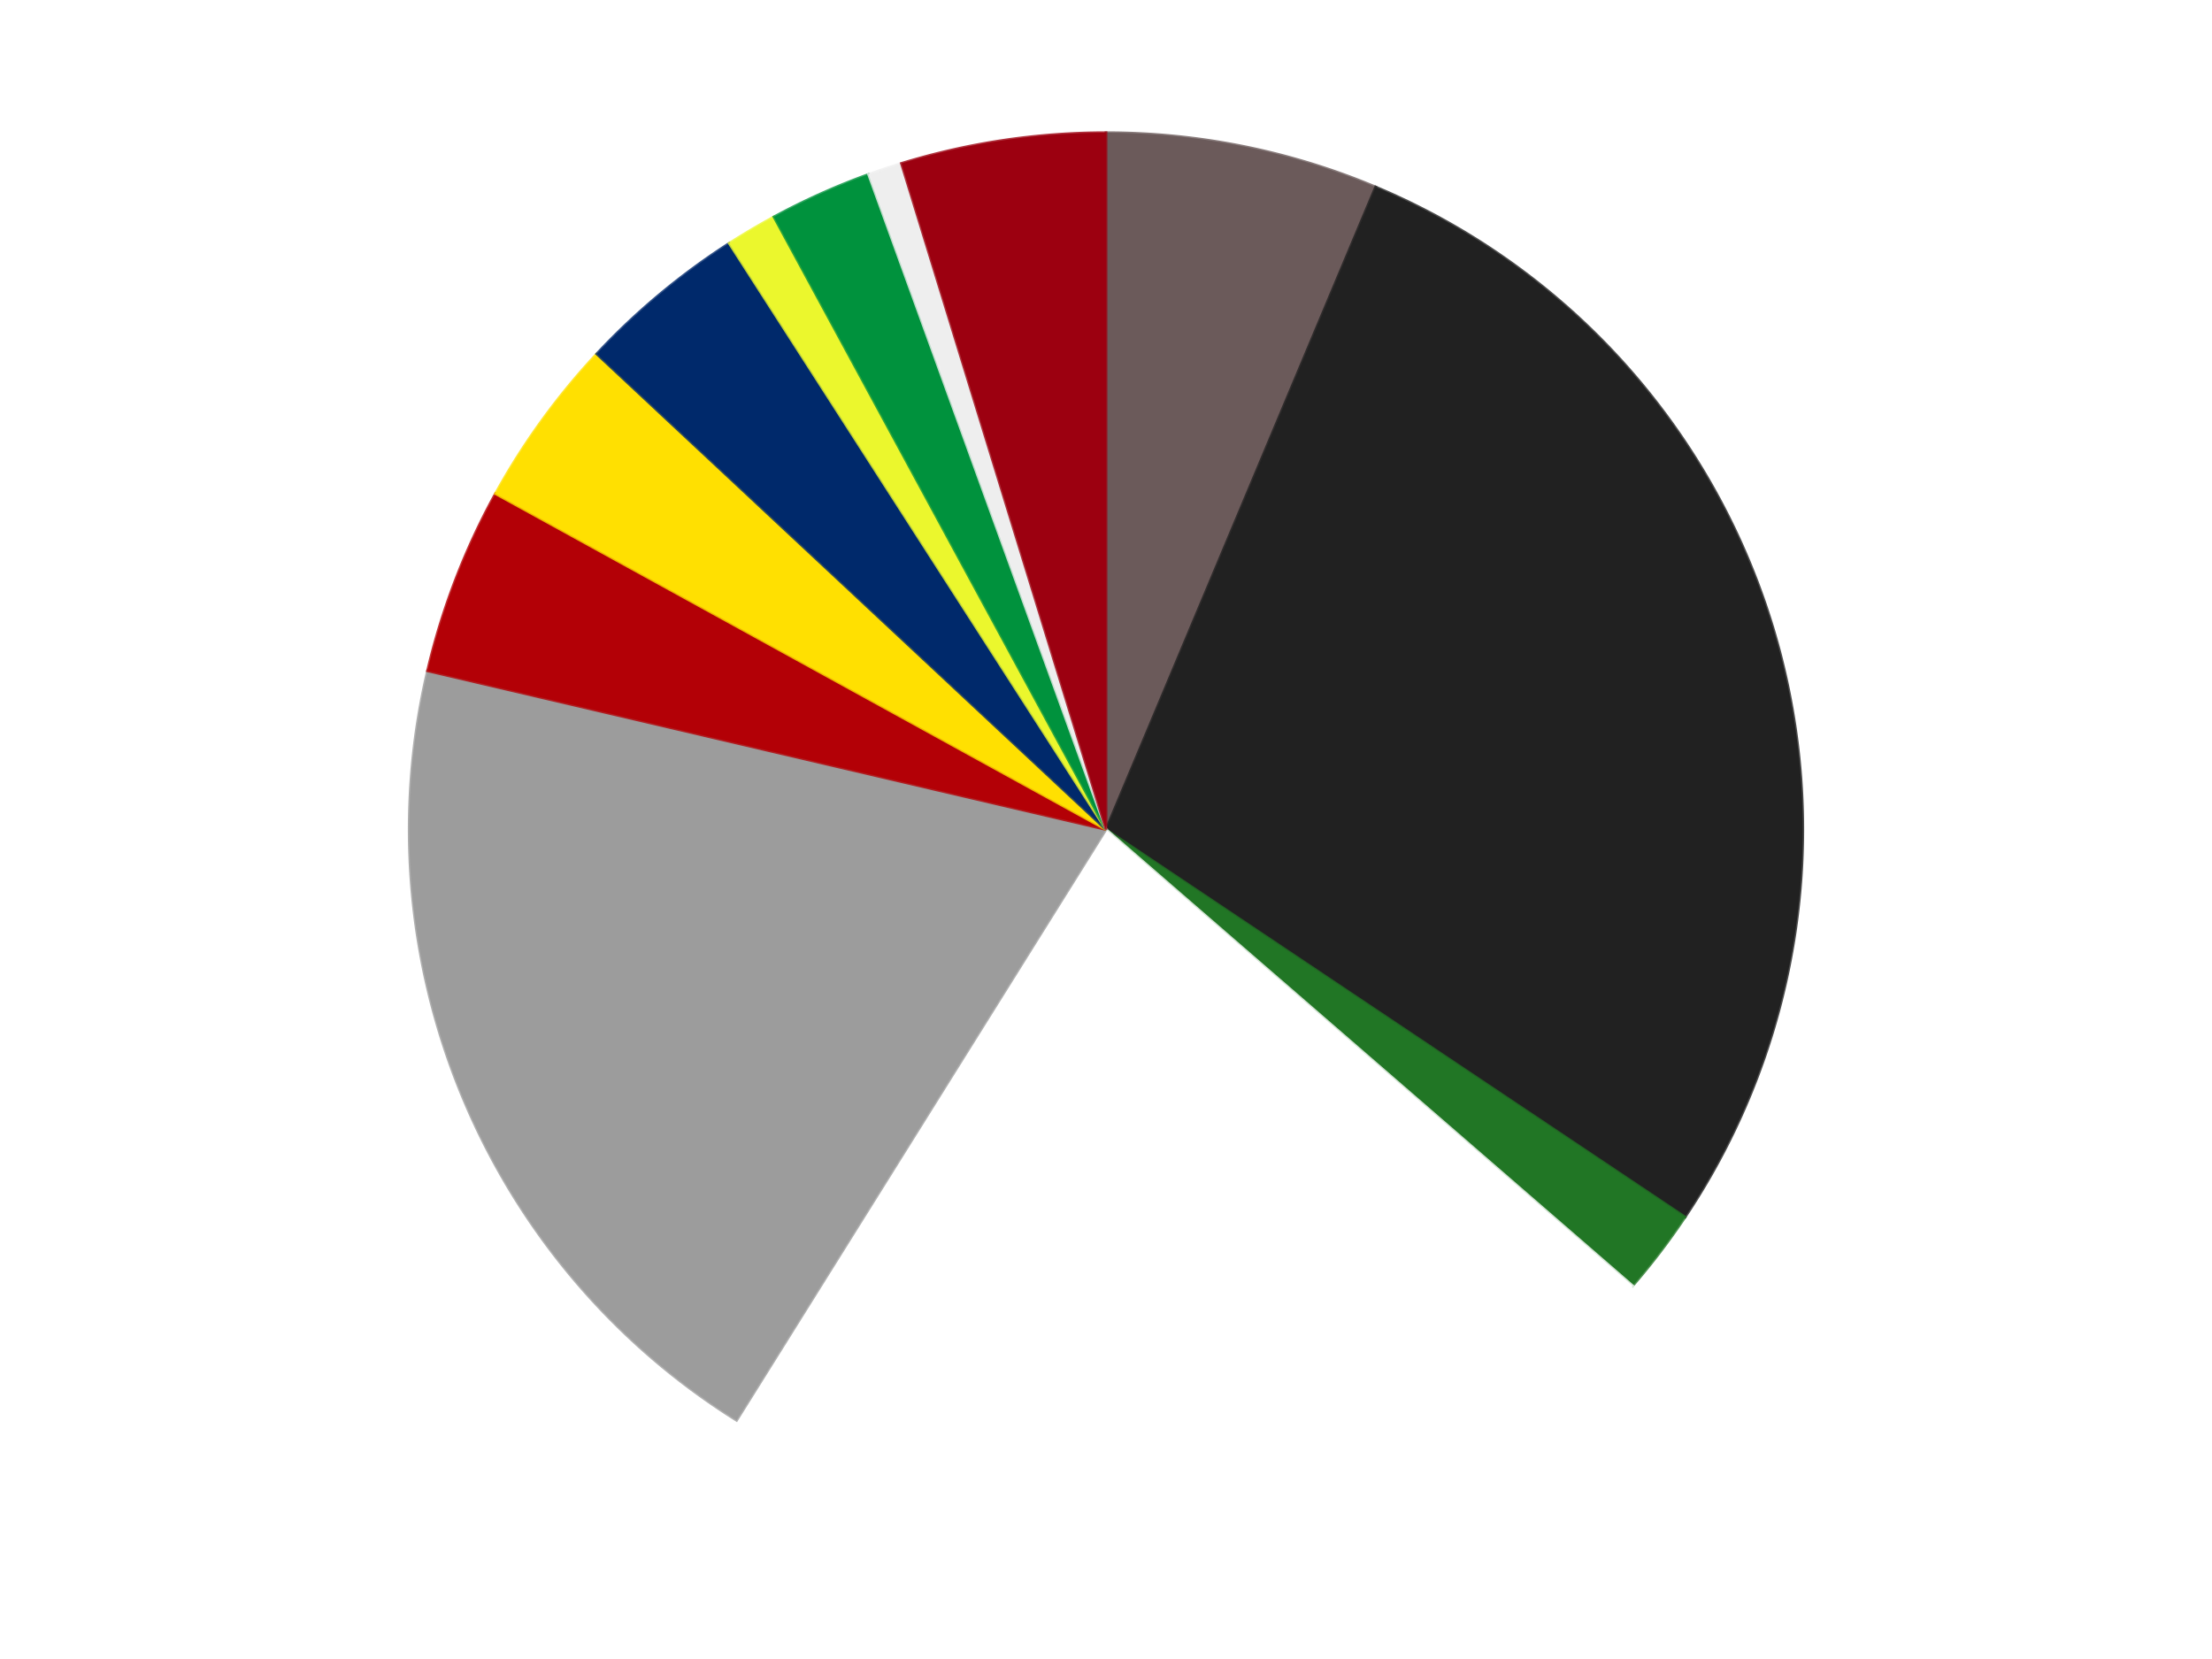
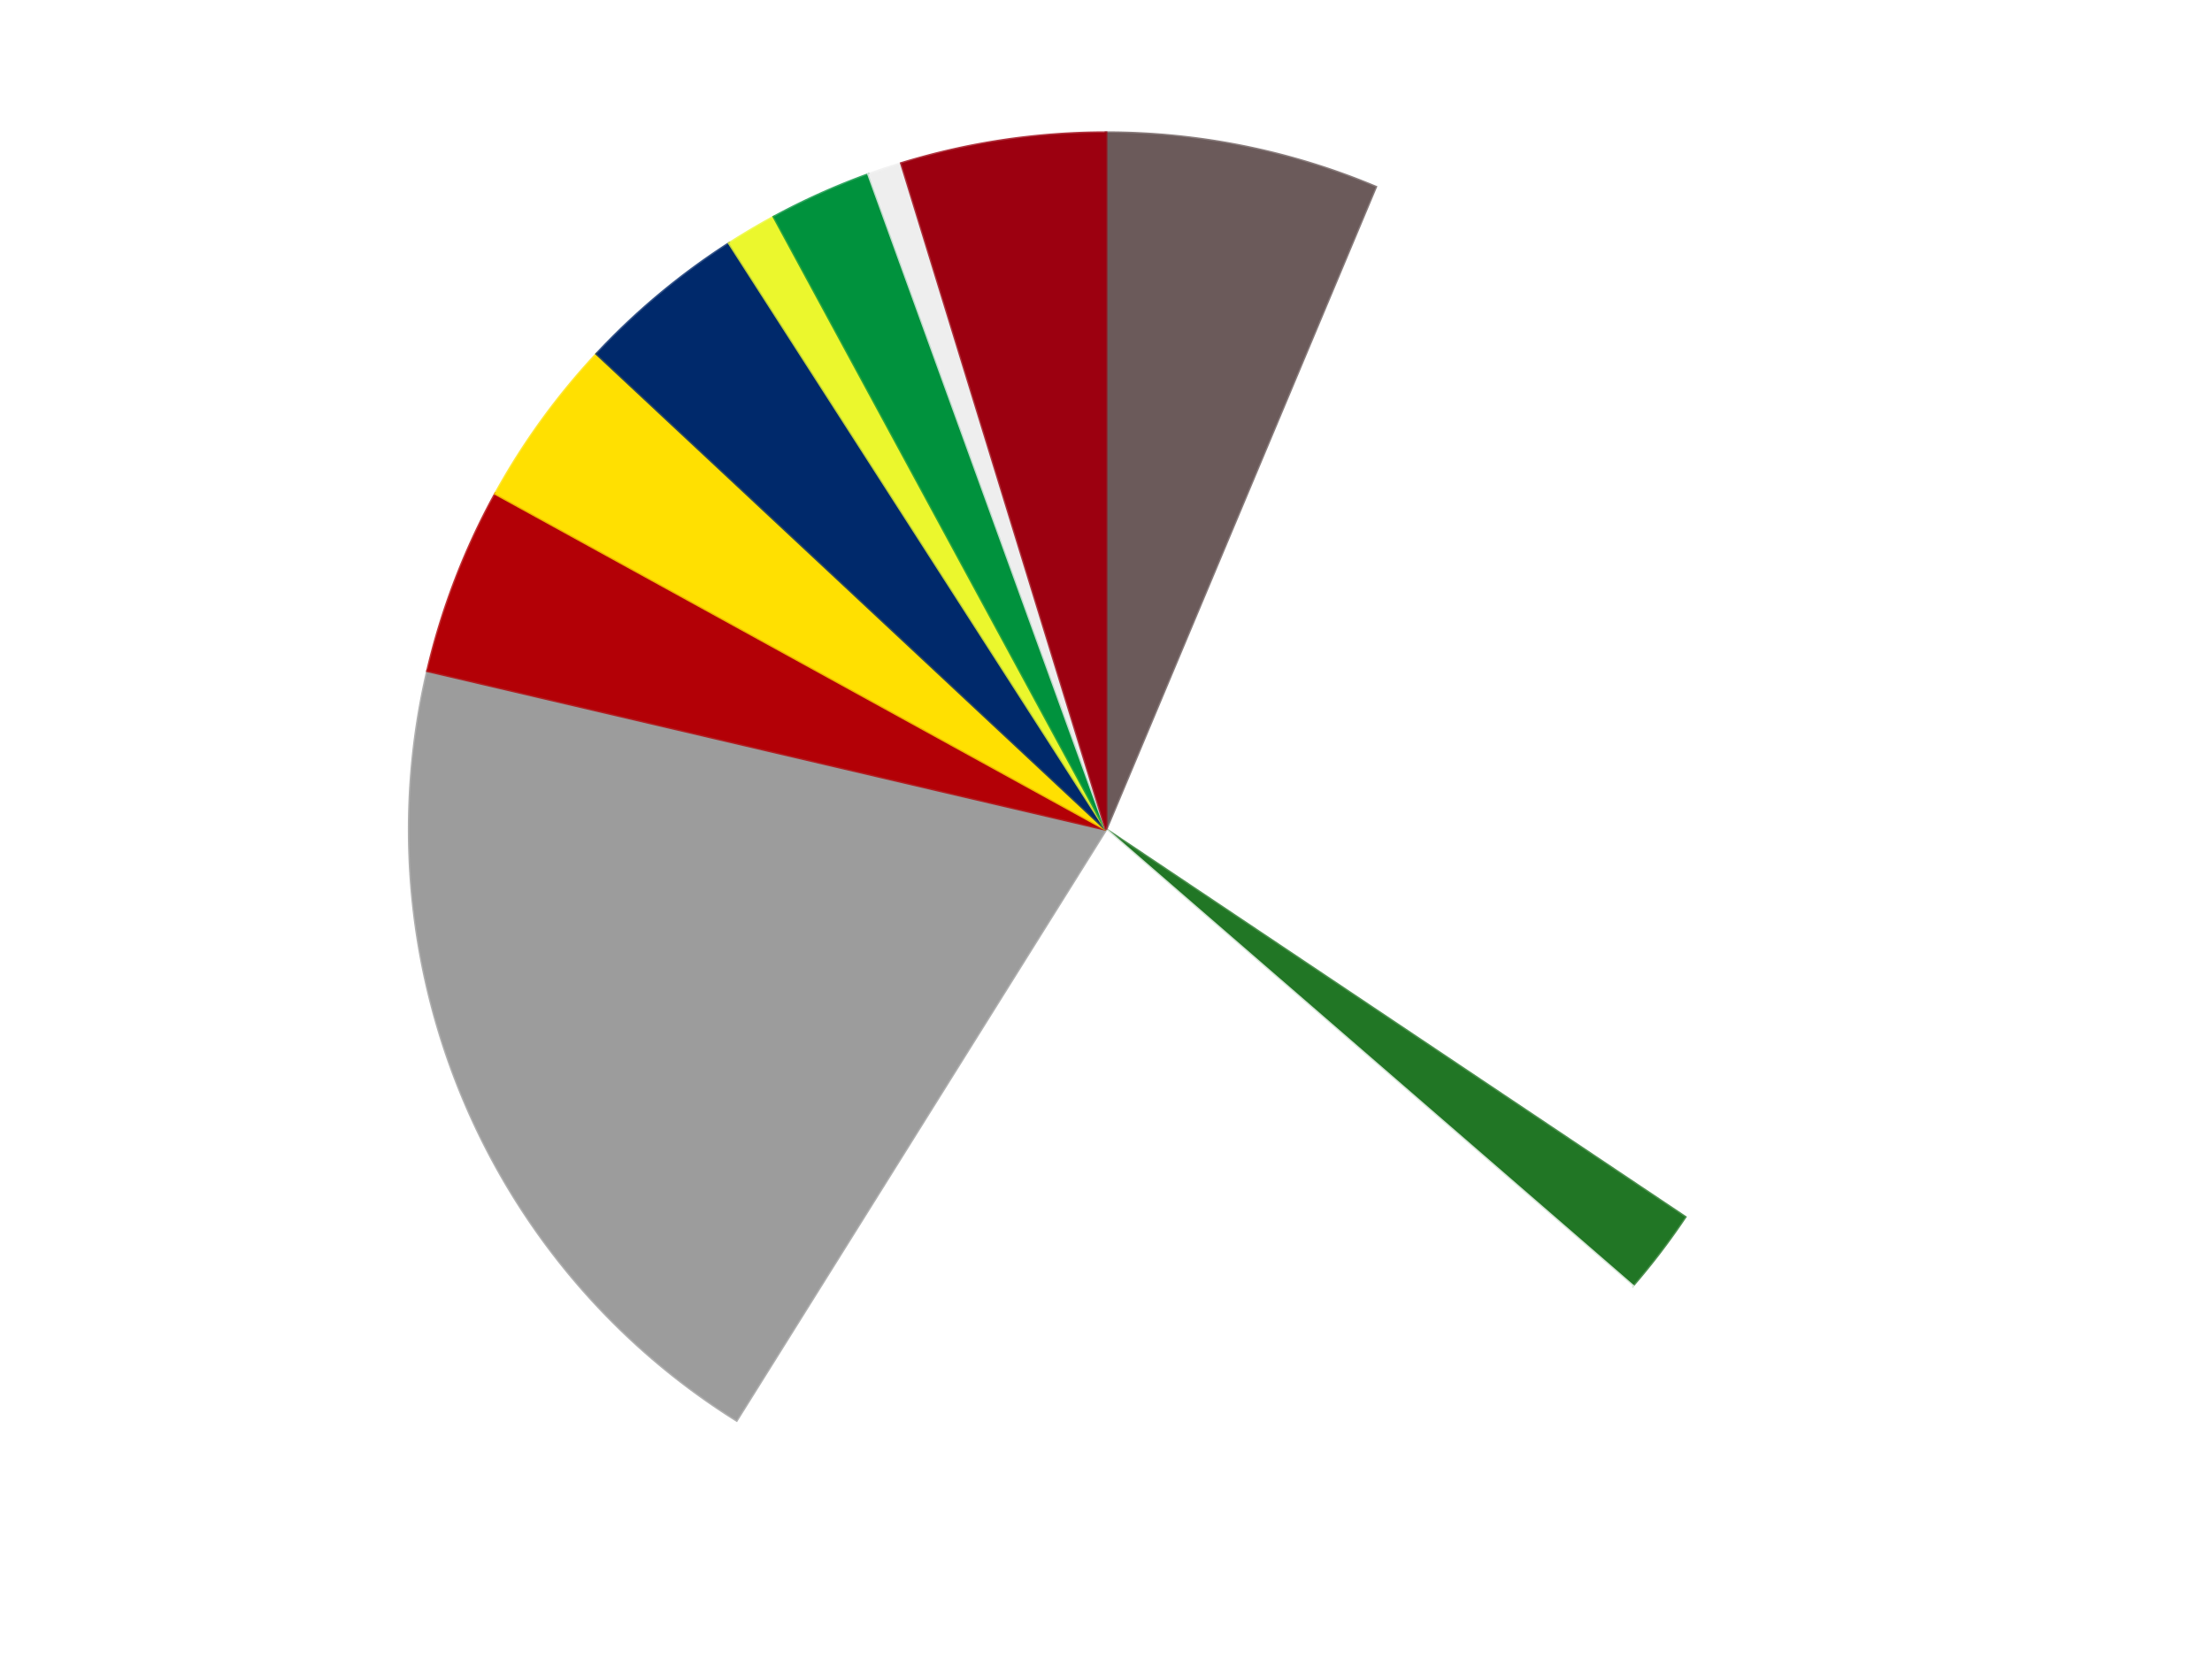
<svg xmlns="http://www.w3.org/2000/svg" xmlns:xlink="http://www.w3.org/1999/xlink" id="chart-9d33ea3f-9bac-4ac2-8413-5c93999138c5" class="pygal-chart" viewBox="0 0 800 600">
  <defs>
    <style type="text/css">#chart-9d33ea3f-9bac-4ac2-8413-5c93999138c5{-webkit-user-select:none;-webkit-font-smoothing:antialiased;font-family:Consolas,"Liberation Mono",Menlo,Courier,monospace}#chart-9d33ea3f-9bac-4ac2-8413-5c93999138c5 .title{font-family:Consolas,"Liberation Mono",Menlo,Courier,monospace;font-size:16px}#chart-9d33ea3f-9bac-4ac2-8413-5c93999138c5 .legends .legend text{font-family:Consolas,"Liberation Mono",Menlo,Courier,monospace;font-size:14px}#chart-9d33ea3f-9bac-4ac2-8413-5c93999138c5 .axis text{font-family:Consolas,"Liberation Mono",Menlo,Courier,monospace;font-size:10px}#chart-9d33ea3f-9bac-4ac2-8413-5c93999138c5 .axis text.major{font-family:Consolas,"Liberation Mono",Menlo,Courier,monospace;font-size:10px}#chart-9d33ea3f-9bac-4ac2-8413-5c93999138c5 .text-overlay text.value{font-family:Consolas,"Liberation Mono",Menlo,Courier,monospace;font-size:16px}#chart-9d33ea3f-9bac-4ac2-8413-5c93999138c5 .text-overlay text.label{font-family:Consolas,"Liberation Mono",Menlo,Courier,monospace;font-size:10px}#chart-9d33ea3f-9bac-4ac2-8413-5c93999138c5 .tooltip{font-family:Consolas,"Liberation Mono",Menlo,Courier,monospace;font-size:14px}#chart-9d33ea3f-9bac-4ac2-8413-5c93999138c5 text.no_data{font-family:Consolas,"Liberation Mono",Menlo,Courier,monospace;font-size:64px}
#chart-9d33ea3f-9bac-4ac2-8413-5c93999138c5{background-color:transparent}#chart-9d33ea3f-9bac-4ac2-8413-5c93999138c5 path,#chart-9d33ea3f-9bac-4ac2-8413-5c93999138c5 line,#chart-9d33ea3f-9bac-4ac2-8413-5c93999138c5 rect,#chart-9d33ea3f-9bac-4ac2-8413-5c93999138c5 circle{-webkit-transition:150ms;-moz-transition:150ms;transition:150ms}#chart-9d33ea3f-9bac-4ac2-8413-5c93999138c5 .graph &gt; .background{fill:transparent}#chart-9d33ea3f-9bac-4ac2-8413-5c93999138c5 .plot &gt; .background{fill:transparent}#chart-9d33ea3f-9bac-4ac2-8413-5c93999138c5 .graph{fill:rgba(0,0,0,.87)}#chart-9d33ea3f-9bac-4ac2-8413-5c93999138c5 text.no_data{fill:rgba(0,0,0,1)}#chart-9d33ea3f-9bac-4ac2-8413-5c93999138c5 .title{fill:rgba(0,0,0,1)}#chart-9d33ea3f-9bac-4ac2-8413-5c93999138c5 .legends .legend text{fill:rgba(0,0,0,.87)}#chart-9d33ea3f-9bac-4ac2-8413-5c93999138c5 .legends .legend:hover text{fill:rgba(0,0,0,1)}#chart-9d33ea3f-9bac-4ac2-8413-5c93999138c5 .axis .line{stroke:rgba(0,0,0,1)}#chart-9d33ea3f-9bac-4ac2-8413-5c93999138c5 .axis .guide.line{stroke:rgba(0,0,0,.54)}#chart-9d33ea3f-9bac-4ac2-8413-5c93999138c5 .axis .major.line{stroke:rgba(0,0,0,.87)}#chart-9d33ea3f-9bac-4ac2-8413-5c93999138c5 .axis text.major{fill:rgba(0,0,0,1)}#chart-9d33ea3f-9bac-4ac2-8413-5c93999138c5 .axis.y .guides:hover .guide.line,#chart-9d33ea3f-9bac-4ac2-8413-5c93999138c5 .line-graph .axis.x .guides:hover .guide.line,#chart-9d33ea3f-9bac-4ac2-8413-5c93999138c5 .stackedline-graph .axis.x .guides:hover .guide.line,#chart-9d33ea3f-9bac-4ac2-8413-5c93999138c5 .xy-graph .axis.x .guides:hover .guide.line{stroke:rgba(0,0,0,1)}#chart-9d33ea3f-9bac-4ac2-8413-5c93999138c5 .axis .guides:hover text{fill:rgba(0,0,0,1)}#chart-9d33ea3f-9bac-4ac2-8413-5c93999138c5 .reactive{fill-opacity:1.0;stroke-opacity:.8;stroke-width:1}#chart-9d33ea3f-9bac-4ac2-8413-5c93999138c5 .ci{stroke:rgba(0,0,0,.87)}#chart-9d33ea3f-9bac-4ac2-8413-5c93999138c5 .reactive.active,#chart-9d33ea3f-9bac-4ac2-8413-5c93999138c5 .active .reactive{fill-opacity:0.6;stroke-opacity:.9;stroke-width:4}#chart-9d33ea3f-9bac-4ac2-8413-5c93999138c5 .ci .reactive.active{stroke-width:1.5}#chart-9d33ea3f-9bac-4ac2-8413-5c93999138c5 .series text{fill:rgba(0,0,0,1)}#chart-9d33ea3f-9bac-4ac2-8413-5c93999138c5 .tooltip rect{fill:transparent;stroke:rgba(0,0,0,1);-webkit-transition:opacity 150ms;-moz-transition:opacity 150ms;transition:opacity 150ms}#chart-9d33ea3f-9bac-4ac2-8413-5c93999138c5 .tooltip .label{fill:rgba(0,0,0,.87)}#chart-9d33ea3f-9bac-4ac2-8413-5c93999138c5 .tooltip .label{fill:rgba(0,0,0,.87)}#chart-9d33ea3f-9bac-4ac2-8413-5c93999138c5 .tooltip .legend{font-size:.8em;fill:rgba(0,0,0,.54)}#chart-9d33ea3f-9bac-4ac2-8413-5c93999138c5 .tooltip .x_label{font-size:.6em;fill:rgba(0,0,0,1)}#chart-9d33ea3f-9bac-4ac2-8413-5c93999138c5 .tooltip .xlink{font-size:.5em;text-decoration:underline}#chart-9d33ea3f-9bac-4ac2-8413-5c93999138c5 .tooltip .value{font-size:1.5em}#chart-9d33ea3f-9bac-4ac2-8413-5c93999138c5 .bound{font-size:.5em}#chart-9d33ea3f-9bac-4ac2-8413-5c93999138c5 .max-value{font-size:.75em;fill:rgba(0,0,0,.54)}#chart-9d33ea3f-9bac-4ac2-8413-5c93999138c5 .map-element{fill:transparent;stroke:rgba(0,0,0,.54) !important}#chart-9d33ea3f-9bac-4ac2-8413-5c93999138c5 .map-element .reactive{fill-opacity:inherit;stroke-opacity:inherit}#chart-9d33ea3f-9bac-4ac2-8413-5c93999138c5 .color-0,#chart-9d33ea3f-9bac-4ac2-8413-5c93999138c5 .color-0 a:visited{stroke:#F44336;fill:#F44336}#chart-9d33ea3f-9bac-4ac2-8413-5c93999138c5 .color-1,#chart-9d33ea3f-9bac-4ac2-8413-5c93999138c5 .color-1 a:visited{stroke:#3F51B5;fill:#3F51B5}#chart-9d33ea3f-9bac-4ac2-8413-5c93999138c5 .color-2,#chart-9d33ea3f-9bac-4ac2-8413-5c93999138c5 .color-2 a:visited{stroke:#009688;fill:#009688}#chart-9d33ea3f-9bac-4ac2-8413-5c93999138c5 .color-3,#chart-9d33ea3f-9bac-4ac2-8413-5c93999138c5 .color-3 a:visited{stroke:#FFC107;fill:#FFC107}#chart-9d33ea3f-9bac-4ac2-8413-5c93999138c5 .color-4,#chart-9d33ea3f-9bac-4ac2-8413-5c93999138c5 .color-4 a:visited{stroke:#FF5722;fill:#FF5722}#chart-9d33ea3f-9bac-4ac2-8413-5c93999138c5 .color-5,#chart-9d33ea3f-9bac-4ac2-8413-5c93999138c5 .color-5 a:visited{stroke:#9C27B0;fill:#9C27B0}#chart-9d33ea3f-9bac-4ac2-8413-5c93999138c5 .color-6,#chart-9d33ea3f-9bac-4ac2-8413-5c93999138c5 .color-6 a:visited{stroke:#03A9F4;fill:#03A9F4}#chart-9d33ea3f-9bac-4ac2-8413-5c93999138c5 .color-7,#chart-9d33ea3f-9bac-4ac2-8413-5c93999138c5 .color-7 a:visited{stroke:#8BC34A;fill:#8BC34A}#chart-9d33ea3f-9bac-4ac2-8413-5c93999138c5 .color-8,#chart-9d33ea3f-9bac-4ac2-8413-5c93999138c5 .color-8 a:visited{stroke:#FF9800;fill:#FF9800}#chart-9d33ea3f-9bac-4ac2-8413-5c93999138c5 .color-9,#chart-9d33ea3f-9bac-4ac2-8413-5c93999138c5 .color-9 a:visited{stroke:#E91E63;fill:#E91E63}#chart-9d33ea3f-9bac-4ac2-8413-5c93999138c5 .color-10,#chart-9d33ea3f-9bac-4ac2-8413-5c93999138c5 .color-10 a:visited{stroke:#2196F3;fill:#2196F3}#chart-9d33ea3f-9bac-4ac2-8413-5c93999138c5 .color-11,#chart-9d33ea3f-9bac-4ac2-8413-5c93999138c5 .color-11 a:visited{stroke:#4CAF50;fill:#4CAF50}#chart-9d33ea3f-9bac-4ac2-8413-5c93999138c5 .text-overlay .color-0 text{fill:black}#chart-9d33ea3f-9bac-4ac2-8413-5c93999138c5 .text-overlay .color-1 text{fill:black}#chart-9d33ea3f-9bac-4ac2-8413-5c93999138c5 .text-overlay .color-2 text{fill:black}#chart-9d33ea3f-9bac-4ac2-8413-5c93999138c5 .text-overlay .color-3 text{fill:black}#chart-9d33ea3f-9bac-4ac2-8413-5c93999138c5 .text-overlay .color-4 text{fill:black}#chart-9d33ea3f-9bac-4ac2-8413-5c93999138c5 .text-overlay .color-5 text{fill:black}#chart-9d33ea3f-9bac-4ac2-8413-5c93999138c5 .text-overlay .color-6 text{fill:black}#chart-9d33ea3f-9bac-4ac2-8413-5c93999138c5 .text-overlay .color-7 text{fill:black}#chart-9d33ea3f-9bac-4ac2-8413-5c93999138c5 .text-overlay .color-8 text{fill:black}#chart-9d33ea3f-9bac-4ac2-8413-5c93999138c5 .text-overlay .color-9 text{fill:black}#chart-9d33ea3f-9bac-4ac2-8413-5c93999138c5 .text-overlay .color-10 text{fill:black}#chart-9d33ea3f-9bac-4ac2-8413-5c93999138c5 .text-overlay .color-11 text{fill:black}
#chart-9d33ea3f-9bac-4ac2-8413-5c93999138c5 text.no_data{text-anchor:middle}#chart-9d33ea3f-9bac-4ac2-8413-5c93999138c5 .guide.line{fill:none}#chart-9d33ea3f-9bac-4ac2-8413-5c93999138c5 .centered{text-anchor:middle}#chart-9d33ea3f-9bac-4ac2-8413-5c93999138c5 .title{text-anchor:middle}#chart-9d33ea3f-9bac-4ac2-8413-5c93999138c5 .legends .legend text{fill-opacity:1}#chart-9d33ea3f-9bac-4ac2-8413-5c93999138c5 .axis.x text{text-anchor:middle}#chart-9d33ea3f-9bac-4ac2-8413-5c93999138c5 .axis.x:not(.web) text[transform]{text-anchor:start}#chart-9d33ea3f-9bac-4ac2-8413-5c93999138c5 .axis.x:not(.web) text[transform].backwards{text-anchor:end}#chart-9d33ea3f-9bac-4ac2-8413-5c93999138c5 .axis.y text{text-anchor:end}#chart-9d33ea3f-9bac-4ac2-8413-5c93999138c5 .axis.y text[transform].backwards{text-anchor:start}#chart-9d33ea3f-9bac-4ac2-8413-5c93999138c5 .axis.y2 text{text-anchor:start}#chart-9d33ea3f-9bac-4ac2-8413-5c93999138c5 .axis.y2 text[transform].backwards{text-anchor:end}#chart-9d33ea3f-9bac-4ac2-8413-5c93999138c5 .axis .guide.line{stroke-dasharray:4,4;stroke:black}#chart-9d33ea3f-9bac-4ac2-8413-5c93999138c5 .axis .major.guide.line{stroke-dasharray:6,6;stroke:black}#chart-9d33ea3f-9bac-4ac2-8413-5c93999138c5 .horizontal .axis.y .guide.line,#chart-9d33ea3f-9bac-4ac2-8413-5c93999138c5 .horizontal .axis.y2 .guide.line,#chart-9d33ea3f-9bac-4ac2-8413-5c93999138c5 .vertical .axis.x .guide.line{opacity:0}#chart-9d33ea3f-9bac-4ac2-8413-5c93999138c5 .horizontal .axis.always_show .guide.line,#chart-9d33ea3f-9bac-4ac2-8413-5c93999138c5 .vertical .axis.always_show .guide.line{opacity:1 !important}#chart-9d33ea3f-9bac-4ac2-8413-5c93999138c5 .axis.y .guides:hover .guide.line,#chart-9d33ea3f-9bac-4ac2-8413-5c93999138c5 .axis.y2 .guides:hover .guide.line,#chart-9d33ea3f-9bac-4ac2-8413-5c93999138c5 .axis.x .guides:hover .guide.line{opacity:1}#chart-9d33ea3f-9bac-4ac2-8413-5c93999138c5 .axis .guides:hover text{opacity:1}#chart-9d33ea3f-9bac-4ac2-8413-5c93999138c5 .nofill{fill:none}#chart-9d33ea3f-9bac-4ac2-8413-5c93999138c5 .subtle-fill{fill-opacity:.2}#chart-9d33ea3f-9bac-4ac2-8413-5c93999138c5 .dot{stroke-width:1px;fill-opacity:1;stroke-opacity:1}#chart-9d33ea3f-9bac-4ac2-8413-5c93999138c5 .dot.active{stroke-width:5px}#chart-9d33ea3f-9bac-4ac2-8413-5c93999138c5 .dot.negative{fill:transparent}#chart-9d33ea3f-9bac-4ac2-8413-5c93999138c5 text,#chart-9d33ea3f-9bac-4ac2-8413-5c93999138c5 tspan{stroke:none !important}#chart-9d33ea3f-9bac-4ac2-8413-5c93999138c5 .series text.active{opacity:1}#chart-9d33ea3f-9bac-4ac2-8413-5c93999138c5 .tooltip rect{fill-opacity:.95;stroke-width:.5}#chart-9d33ea3f-9bac-4ac2-8413-5c93999138c5 .tooltip text{fill-opacity:1}#chart-9d33ea3f-9bac-4ac2-8413-5c93999138c5 .showable{visibility:hidden}#chart-9d33ea3f-9bac-4ac2-8413-5c93999138c5 .showable.shown{visibility:visible}#chart-9d33ea3f-9bac-4ac2-8413-5c93999138c5 .gauge-background{fill:rgba(229,229,229,1);stroke:none}#chart-9d33ea3f-9bac-4ac2-8413-5c93999138c5 .bg-lines{stroke:transparent;stroke-width:2px}</style>
    <script type="text/javascript">window.pygal = window.pygal || {};window.pygal.config = window.pygal.config || {};window.pygal.config['9d33ea3f-9bac-4ac2-8413-5c93999138c5'] = {"allow_interruptions": false, "box_mode": "extremes", "classes": ["pygal-chart"], "css": ["file://style.css", "file://graph.css"], "defs": [], "disable_xml_declaration": false, "dots_size": 2.5, "dynamic_print_values": false, "explicit_size": false, "fill": false, "force_uri_protocol": "https", "formatter": null, "half_pie": false, "height": 600, "include_x_axis": false, "inner_radius": 0, "interpolate": null, "interpolation_parameters": {}, "interpolation_precision": 250, "inverse_y_axis": false, "js": ["//kozea.github.io/pygal.js/2.0.x/pygal-tooltips.min.js"], "legend_at_bottom": false, "legend_at_bottom_columns": null, "legend_box_size": 12, "logarithmic": false, "margin": 20, "margin_bottom": null, "margin_left": null, "margin_right": null, "margin_top": null, "max_scale": 16, "min_scale": 4, "missing_value_fill_truncation": "x", "no_data_text": "No data", "no_prefix": false, "order_min": null, "pretty_print": false, "print_labels": false, "print_values": false, "print_values_position": "center", "print_zeroes": true, "range": null, "rounded_bars": null, "secondary_range": null, "show_dots": true, "show_legend": false, "show_minor_x_labels": true, "show_minor_y_labels": true, "show_only_major_dots": false, "show_x_guides": false, "show_x_labels": true, "show_y_guides": true, "show_y_labels": true, "spacing": 10, "stack_from_top": false, "strict": false, "stroke": true, "stroke_style": null, "style": {"background": "transparent", "ci_colors": [], "colors": ["#F44336", "#3F51B5", "#009688", "#FFC107", "#FF5722", "#9C27B0", "#03A9F4", "#8BC34A", "#FF9800", "#E91E63", "#2196F3", "#4CAF50", "#FFEB3B", "#673AB7", "#00BCD4", "#CDDC39", "#9E9E9E", "#607D8B"], "dot_opacity": "1", "font_family": "Consolas, \"Liberation Mono\", Menlo, Courier, monospace", "foreground": "rgba(0, 0, 0, .87)", "foreground_strong": "rgba(0, 0, 0, 1)", "foreground_subtle": "rgba(0, 0, 0, .54)", "guide_stroke_color": "black", "guide_stroke_dasharray": "4,4", "label_font_family": "Consolas, \"Liberation Mono\", Menlo, Courier, monospace", "label_font_size": 10, "legend_font_family": "Consolas, \"Liberation Mono\", Menlo, Courier, monospace", "legend_font_size": 14, "major_guide_stroke_color": "black", "major_guide_stroke_dasharray": "6,6", "major_label_font_family": "Consolas, \"Liberation Mono\", Menlo, Courier, monospace", "major_label_font_size": 10, "no_data_font_family": "Consolas, \"Liberation Mono\", Menlo, Courier, monospace", "no_data_font_size": 64, "opacity": "1.0", "opacity_hover": "0.6", "plot_background": "transparent", "stroke_opacity": ".8", "stroke_opacity_hover": ".9", "stroke_width": "1", "stroke_width_hover": "4", "title_font_family": "Consolas, \"Liberation Mono\", Menlo, Courier, monospace", "title_font_size": 16, "tooltip_font_family": "Consolas, \"Liberation Mono\", Menlo, Courier, monospace", "tooltip_font_size": 14, "transition": "150ms", "value_background": "rgba(229, 229, 229, 1)", "value_colors": [], "value_font_family": "Consolas, \"Liberation Mono\", Menlo, Courier, monospace", "value_font_size": 16, "value_label_font_family": "Consolas, \"Liberation Mono\", Menlo, Courier, monospace", "value_label_font_size": 10}, "title": null, "tooltip_border_radius": 0, "tooltip_fancy_mode": true, "truncate_label": null, "truncate_legend": null, "width": 800, "x_label_rotation": 0, "x_labels": null, "x_labels_major": null, "x_labels_major_count": null, "x_labels_major_every": null, "x_title": null, "xrange": null, "y_label_rotation": 0, "y_labels": null, "y_labels_major": null, "y_labels_major_count": null, "y_labels_major_every": null, "y_title": null, "zero": 0, "legends": ["Dark Gray", "Black", "Trans-Green", "White", "Light Gray", "Red", "Yellow", "Trans-Dark Blue", "Trans-Yellow", "Green", "Trans-Clear", "Trans-Red"]}</script>
    <script type="text/javascript" xlink:href="https://kozea.github.io/pygal.js/2.0.x/pygal-tooltips.min.js" />
  </defs>
  <title>Pygal</title>
  <g class="graph pie-graph vertical">
    <rect x="0" y="0" width="800" height="600" class="background" />
    <g transform="translate(20, 20)" class="plot">
      <rect x="0" y="0" width="760" height="560" class="background" />
      <g class="series serie-0 color-0">
        <g class="slices">
          <g class="slice" style="fill: #6B5A5A; stroke: #6B5A5A">
            <path d="M380 28 A252 252 0 0 1 477.519 47.634 L380 280 A0 0 0 0 0 380 280 z" class="slice reactive tooltip-trigger" />
            <desc class="value">16</desc>
            <desc class="x centered">404.86903703896263</desc>
            <desc class="y centered">156.47862129673786</desc>
          </g>
        </g>
      </g>
      <g class="series serie-1 color-1">
        <g class="slices">
          <g class="slice" style="fill: #212121; stroke: #212121">
-             <path d="M477.519 47.634 A252 252 0 0 1 589.422 420.166 L380 280 A0 0 0 0 0 380 280 z" class="slice reactive tooltip-trigger" />
            <desc class="value">71</desc>
            <desc class="x centered">500.6733883250983</desc>
            <desc class="y centered">243.75178142115078</desc>
          </g>
        </g>
      </g>
      <g class="series serie-2 color-2">
        <g class="slices">
          <g class="slice" style="fill: #217625; stroke: #217625">
            <path d="M589.422 420.166 A252 252 0 0 1 570.449 445.025 L380 280 A0 0 0 0 0 380 280 z" class="slice reactive tooltip-trigger" />
            <desc class="value">5</desc>
            <desc class="x centered">480.1606154592854</desc>
            <desc class="y centered">356.4450855897039</desc>
          </g>
        </g>
      </g>
      <g class="series serie-3 color-3">
        <g class="slices">
          <g class="slice" style="fill: #FFFFFF; stroke: #FFFFFF">
            <path d="M570.449 445.025 A252 252 0 0 1 246.401 493.671 L380 280 A0 0 0 0 0 380 280 z" class="slice reactive tooltip-trigger" />
            <desc class="value">57</desc>
            <desc class="x centered">398.70565023595606</desc>
            <desc class="y centered">404.60376659335014</desc>
          </g>
        </g>
      </g>
      <g class="series serie-4 color-4">
        <g class="slices">
          <g class="slice" style="fill: #9C9C9C; stroke: #9C9C9C">
            <path d="M246.401 493.671 A252 252 0 0 1 134.62 222.618 L380 280 A0 0 0 0 0 380 280 z" class="slice reactive tooltip-trigger" />
            <desc class="value">50</desc>
            <desc class="x centered">263.51647644025496</desc>
            <desc class="y centered">328.03736815341074</desc>
          </g>
        </g>
      </g>
      <g class="series serie-5 color-5">
        <g class="slices">
          <g class="slice" style="fill: #B30006; stroke: #B30006">
            <path d="M134.62 222.618 A252 252 0 0 1 159.201 158.543 L380 280 A0 0 0 0 0 380 280 z" class="slice reactive tooltip-trigger" />
            <desc class="value">11</desc>
            <desc class="x centered">262.35952381276286</desc>
            <desc class="y centered">234.86998379747598</desc>
          </g>
        </g>
      </g>
      <g class="series serie-6 color-6">
        <g class="slices">
          <g class="slice" style="fill: #FFE001; stroke: #FFE001">
            <path d="M159.201 158.543 A252 252 0 0 1 195.829 107.997 L380 280 A0 0 0 0 0 380 280 z" class="slice reactive tooltip-trigger" />
            <desc class="value">10</desc>
            <desc class="x centered">277.97197316609555</desc>
            <desc class="y centered">206.06569307567645</desc>
          </g>
        </g>
      </g>
      <g class="series serie-7 color-7">
        <g class="slices">
          <g class="slice" style="fill: #00296B; stroke: #00296B">
            <path d="M195.829 107.997 A252 252 0 0 1 243.759 68.004 L380 280 A0 0 0 0 0 380 280 z" class="slice reactive tooltip-trigger" />
            <desc class="value">10</desc>
            <desc class="x centered">299.27541222787346</desc>
            <desc class="y centered">183.25527958063947</desc>
          </g>
        </g>
      </g>
      <g class="series serie-8 color-8">
        <g class="slices">
          <g class="slice" style="fill: #EBF72D; stroke: #EBF72D">
            <path d="M243.759 68.004 A252 252 0 0 1 259.916 58.451 L380 280 A0 0 0 0 0 380 280 z" class="slice reactive tooltip-trigger" />
            <desc class="value">3</desc>
            <desc class="x centered">315.87424917331816</desc>
            <desc class="y centered">171.53854103454853</desc>
          </g>
        </g>
      </g>
      <g class="series serie-9 color-9">
        <g class="slices">
          <g class="slice" style="fill: #00923D; stroke: #00923D">
            <path d="M259.916 58.451 A252 252 0 0 1 294.138 43.079 L380 280 A0 0 0 0 0 380 280 z" class="slice reactive tooltip-trigger" />
            <desc class="value">6</desc>
            <desc class="x centered">328.370312115827</desc>
            <desc class="y centered">165.0636031146666</desc>
          </g>
        </g>
      </g>
      <g class="series serie-10 color-10">
        <g class="slices">
          <g class="slice" style="fill: #EEEEEE; stroke: #EEEEEE">
            <path d="M294.138 43.079 A252 252 0 0 1 306.007 39.108 L380 280 A0 0 0 0 0 380 280 z" class="slice reactive tooltip-trigger" />
            <desc class="value">2</desc>
            <desc class="x centered">340.02373480417134</desc>
            <desc class="y centered">160.50984048469607</desc>
          </g>
        </g>
      </g>
      <g class="series serie-11 color-11">
        <g class="slices">
          <g class="slice" style="fill: #9C0010; stroke: #9C0010">
            <path d="M306.007 39.108 A252 252 0 0 1 380 28 L380 280 A0 0 0 0 0 380 280 z" class="slice reactive tooltip-trigger" />
            <desc class="value">12</desc>
            <desc class="x centered">361.2943497640439</desc>
            <desc class="y centered">155.39623340664988</desc>
          </g>
        </g>
      </g>
    </g>
    <g class="titles" />
    <g transform="translate(20, 20)" class="plot overlay">
      <g class="series serie-0 color-0" />
      <g class="series serie-1 color-1" />
      <g class="series serie-2 color-2" />
      <g class="series serie-3 color-3" />
      <g class="series serie-4 color-4" />
      <g class="series serie-5 color-5" />
      <g class="series serie-6 color-6" />
      <g class="series serie-7 color-7" />
      <g class="series serie-8 color-8" />
      <g class="series serie-9 color-9" />
      <g class="series serie-10 color-10" />
      <g class="series serie-11 color-11" />
    </g>
    <g transform="translate(20, 20)" class="plot text-overlay">
      <g class="series serie-0 color-0" />
      <g class="series serie-1 color-1" />
      <g class="series serie-2 color-2" />
      <g class="series serie-3 color-3" />
      <g class="series serie-4 color-4" />
      <g class="series serie-5 color-5" />
      <g class="series serie-6 color-6" />
      <g class="series serie-7 color-7" />
      <g class="series serie-8 color-8" />
      <g class="series serie-9 color-9" />
      <g class="series serie-10 color-10" />
      <g class="series serie-11 color-11" />
    </g>
    <g transform="translate(20, 20)" class="plot tooltip-overlay">
      <g transform="translate(0 0)" style="opacity: 0" class="tooltip">
        <rect rx="0" ry="0" width="0" height="0" class="tooltip-box" />
        <g class="text" />
      </g>
    </g>
  </g>
</svg>